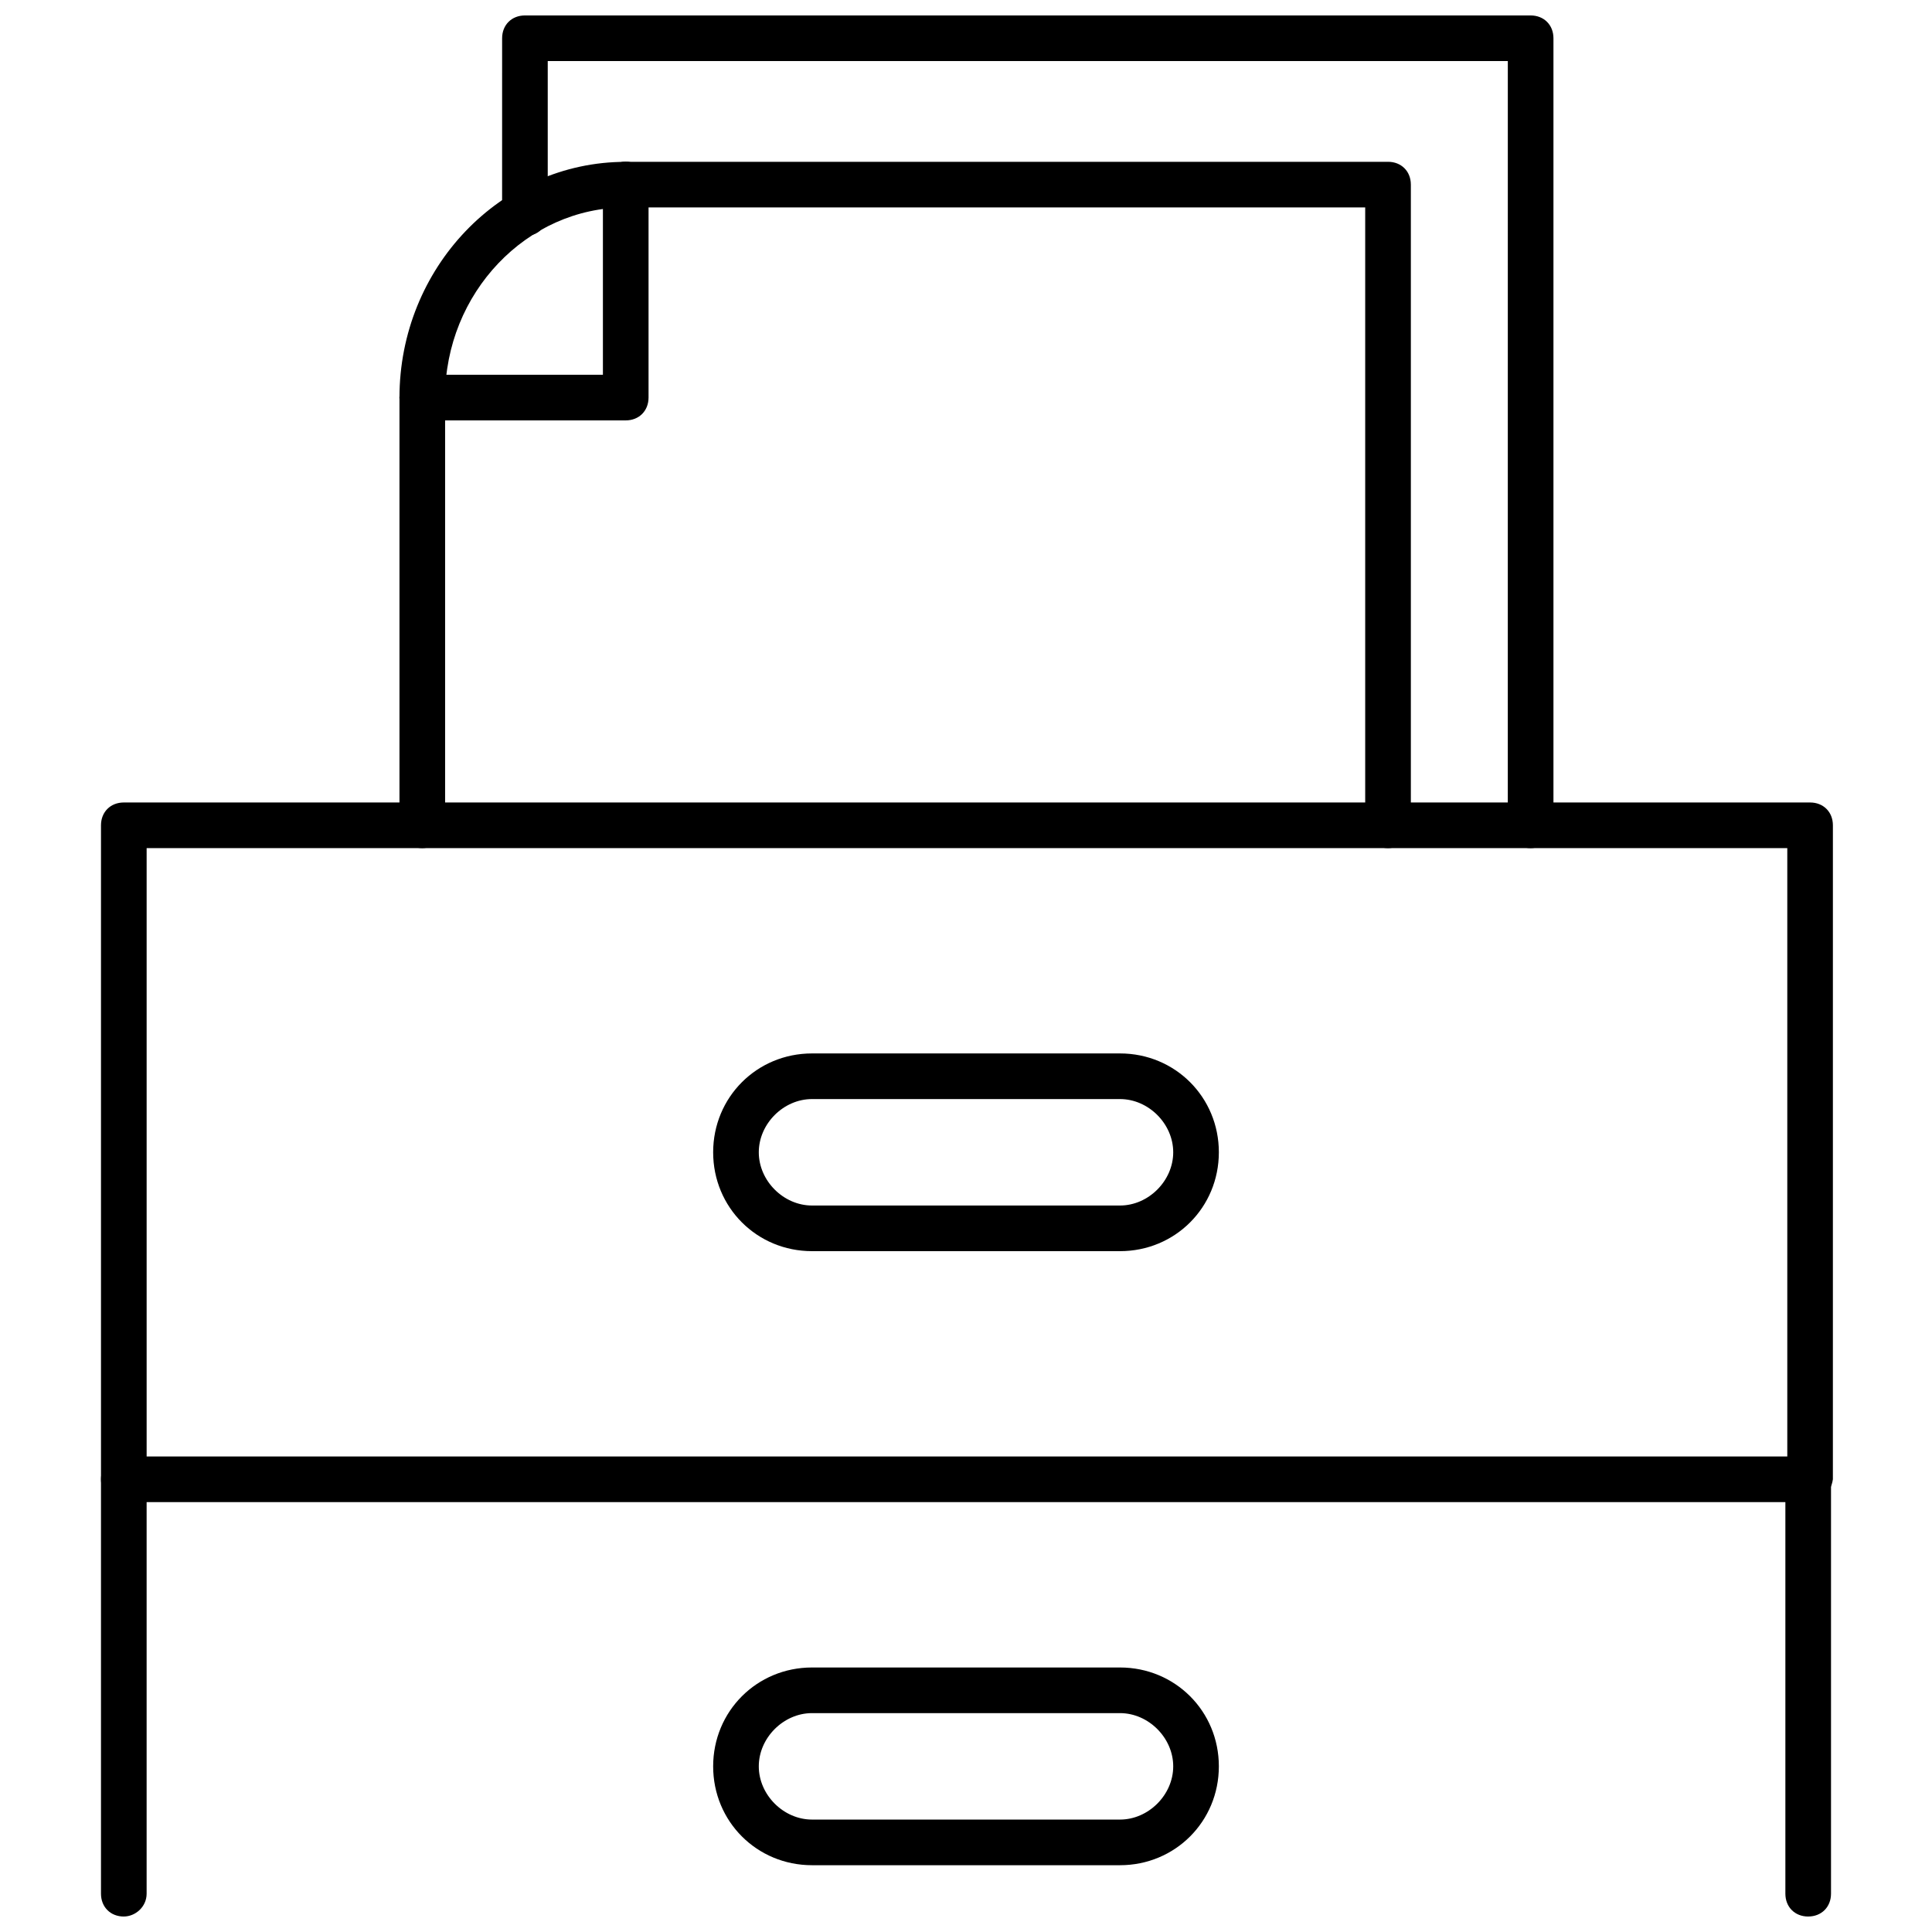
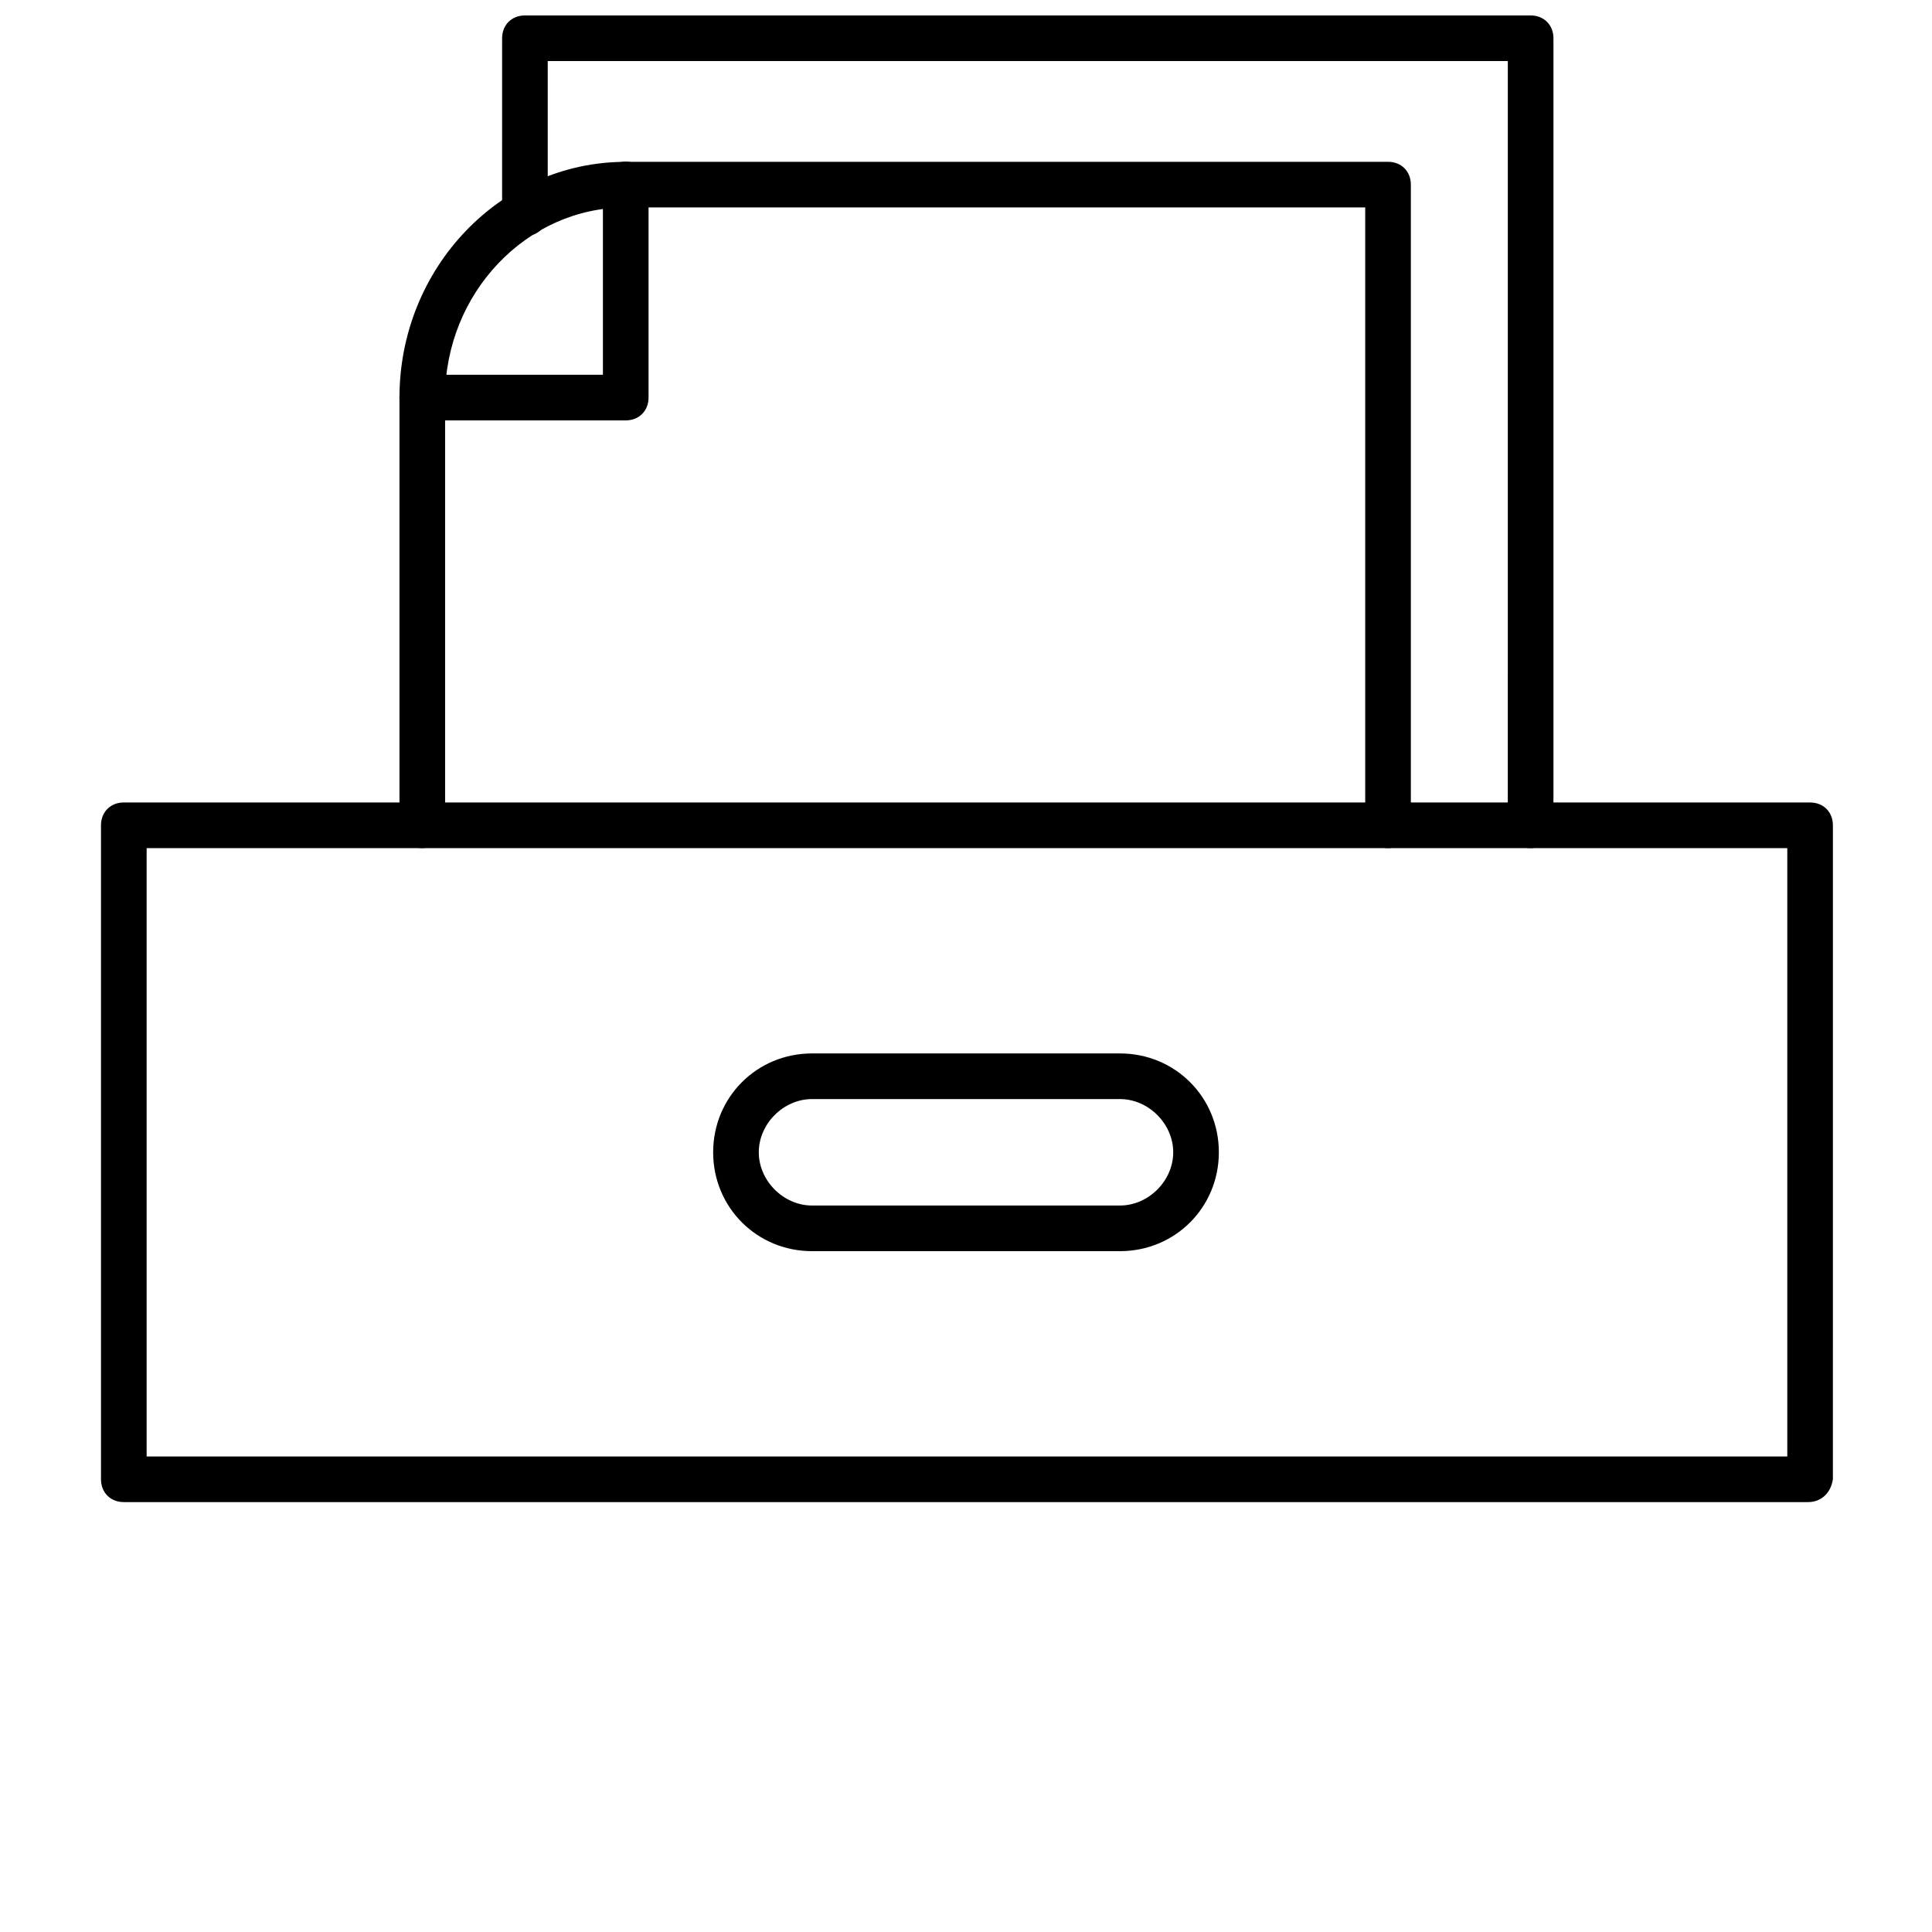
<svg xmlns="http://www.w3.org/2000/svg" width="800px" height="800px" version="1.1" viewBox="144 144 512 512">
  <defs>
    <clipPath id="c">
      <path d="m277 148.09h279v220.91h-279z" />
    </clipPath>
    <clipPath id="b">
      <path d="m170 529h13v122.9h-13z" />
    </clipPath>
    <clipPath id="a">
      <path d="m617 529h13v122.9h-13z" />
    </clipPath>
  </defs>
  <path d="m255.91 368.76c-3.527 0-6.047-2.519-6.047-6.047v-113.36c0-3.527 2.519-6.047 6.047-6.047s6.047 2.519 6.047 6.047v113.36c-0.004 3.023-2.519 6.047-6.047 6.047z" />
  <path d="m511.84 368.76c-3.527 0-6.047-2.519-6.047-6.047v-163.74h-195.98c-3.527 0-6.047-2.519-6.047-6.047 0-3.527 2.519-6.047 6.047-6.047h202.03c3.527 0 6.047 2.519 6.047 6.047v169.79c0 3.023-2.519 6.047-6.047 6.047z" />
  <path d="m623.19 542.07h-446.38c-3.527 0-6.047-2.519-6.047-6.047v-173.31c0-3.527 2.519-6.047 6.047-6.047h446.88c3.527 0 6.047 2.519 6.047 6.047l-0.004 173.31c-0.504 3.527-3.023 6.047-6.547 6.047zm-440.33-12.094h434.79v-161.22h-434.79z" />
  <path d="m440.81 475.57h-81.617c-14.609 0-26.199-11.586-26.199-26.199 0-14.609 11.586-26.199 26.199-26.199h81.617c14.609 0 26.199 11.586 26.199 26.199-0.004 14.609-11.59 26.199-26.199 26.199zm-81.617-40.305c-7.559 0-14.105 6.551-14.105 14.105 0 7.559 6.551 14.105 14.105 14.105h81.617c7.559 0 14.105-6.551 14.105-14.105 0-7.559-6.551-14.105-14.105-14.105z" />
-   <path d="m440.81 638.3h-81.617c-14.609 0-26.199-11.586-26.199-26.199 0-14.609 11.586-26.199 26.199-26.199h81.617c14.609 0 26.199 11.586 26.199 26.199-0.004 14.609-11.59 26.199-26.199 26.199zm-81.617-40.305c-7.559 0-14.105 6.551-14.105 14.105 0 7.559 6.551 14.105 14.105 14.105h81.617c7.559 0 14.105-6.551 14.105-14.105 0-7.559-6.551-14.105-14.105-14.105z" />
  <path d="m309.82 255.41h-53.906c-3.527 0-6.047-2.519-6.047-6.047s2.519-6.047 6.047-6.047h47.863v-50.383c0-3.527 2.519-6.047 6.047-6.047 3.527 0 6.047 2.519 6.047 6.047v56.426c-0.004 3.531-2.523 6.051-6.051 6.051z" />
  <path d="m255.91 255.41c-3.527 0-6.047-2.519-6.047-6.047 0-34.258 26.703-62.473 59.953-62.473 3.527 0 6.047 2.519 6.047 6.047s-2.519 6.047-6.047 6.047c-26.199 0-47.863 22.672-47.863 50.383 0 3.523-2.516 6.043-6.043 6.043z" />
  <g clip-path="url(#c)">
    <path d="m549.63 368.76c-3.527 0-6.047-2.519-6.047-6.047l0.004-202.53h-254.43v40.305c0 3.527-2.519 6.047-6.047 6.047-3.527 0-6.047-2.519-6.047-6.047l0.004-46.348c0-3.527 2.519-6.047 6.047-6.047h266.52c3.527 0 6.047 2.519 6.047 6.047v208.58c-0.004 3.019-2.523 6.043-6.051 6.043z" />
  </g>
  <g clip-path="url(#b)">
-     <path d="m176.81 651.9c-3.527 0-6.047-2.519-6.047-6.047v-109.83c0-3.527 2.519-6.047 6.047-6.047s6.047 2.519 6.047 6.047v109.83c-0.004 3.523-3.027 6.043-6.047 6.043z" />
-   </g>
+     </g>
  <g clip-path="url(#a)">
-     <path d="m623.19 651.9c-3.527 0-6.047-2.519-6.047-6.047v-109.83c0-3.527 2.519-6.047 6.047-6.047s6.047 2.519 6.047 6.047v109.83c-0.004 3.523-2.523 6.043-6.047 6.043z" />
-   </g>
+     </g>
</svg>